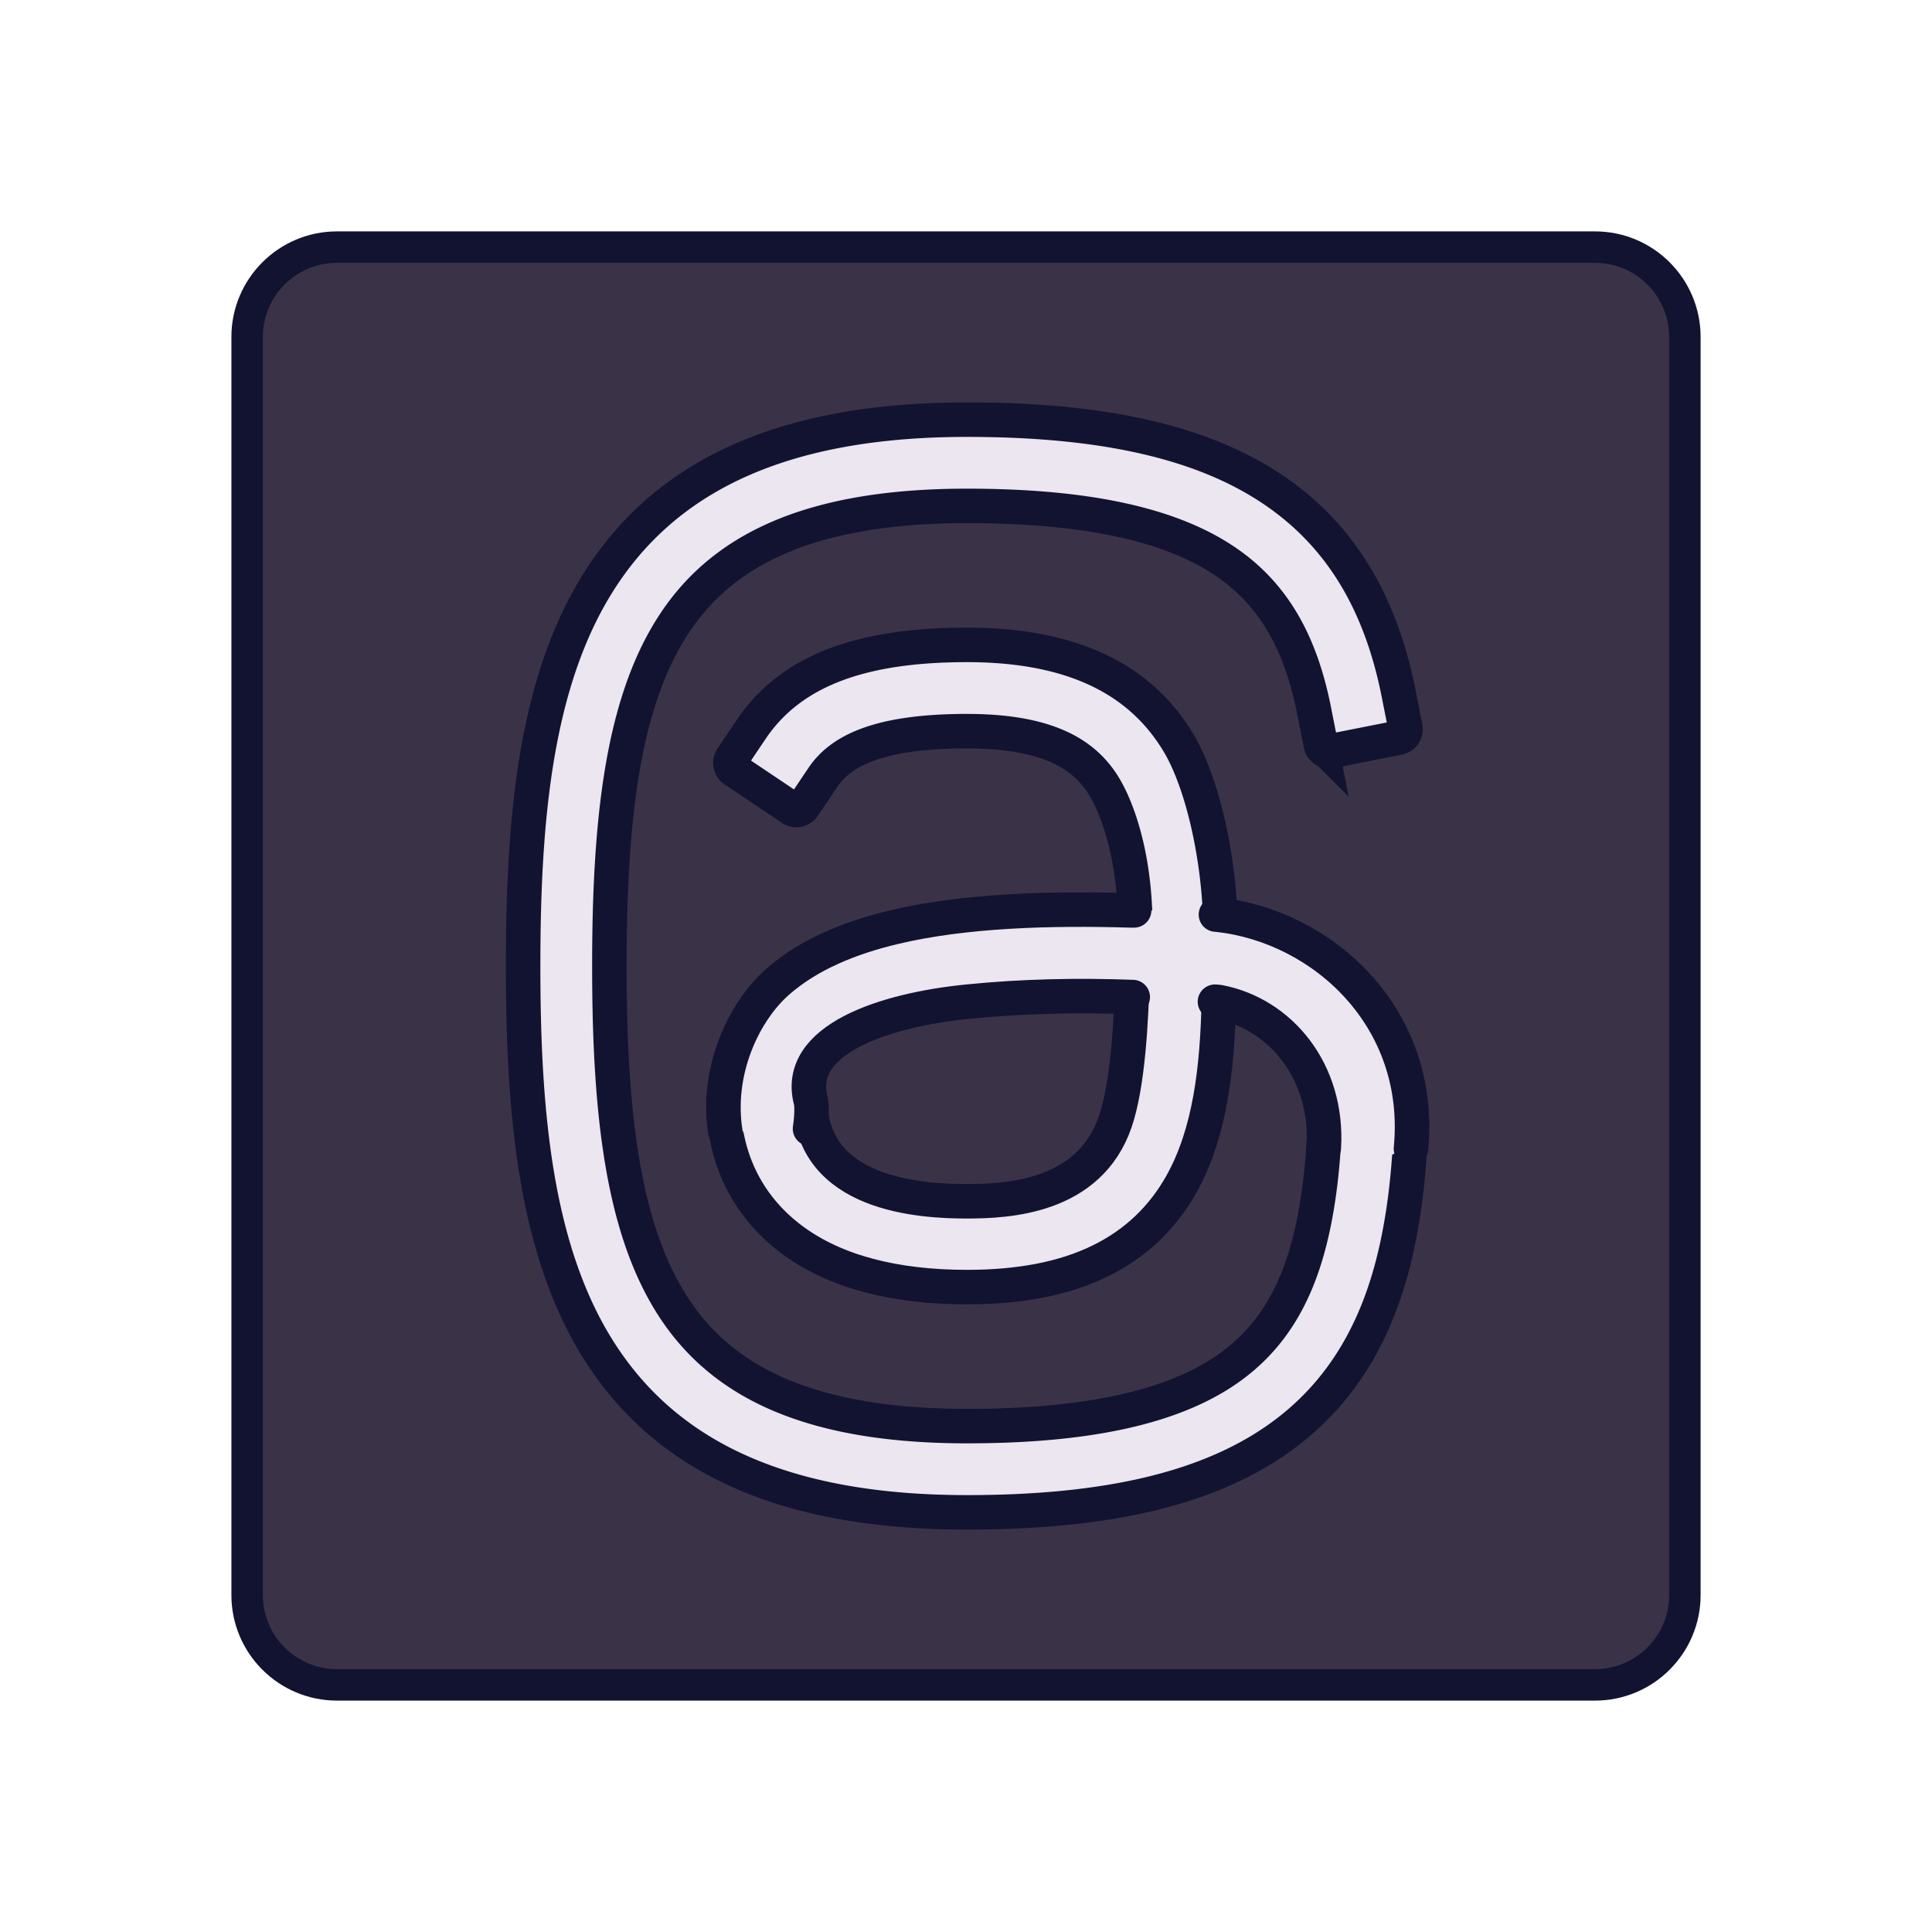
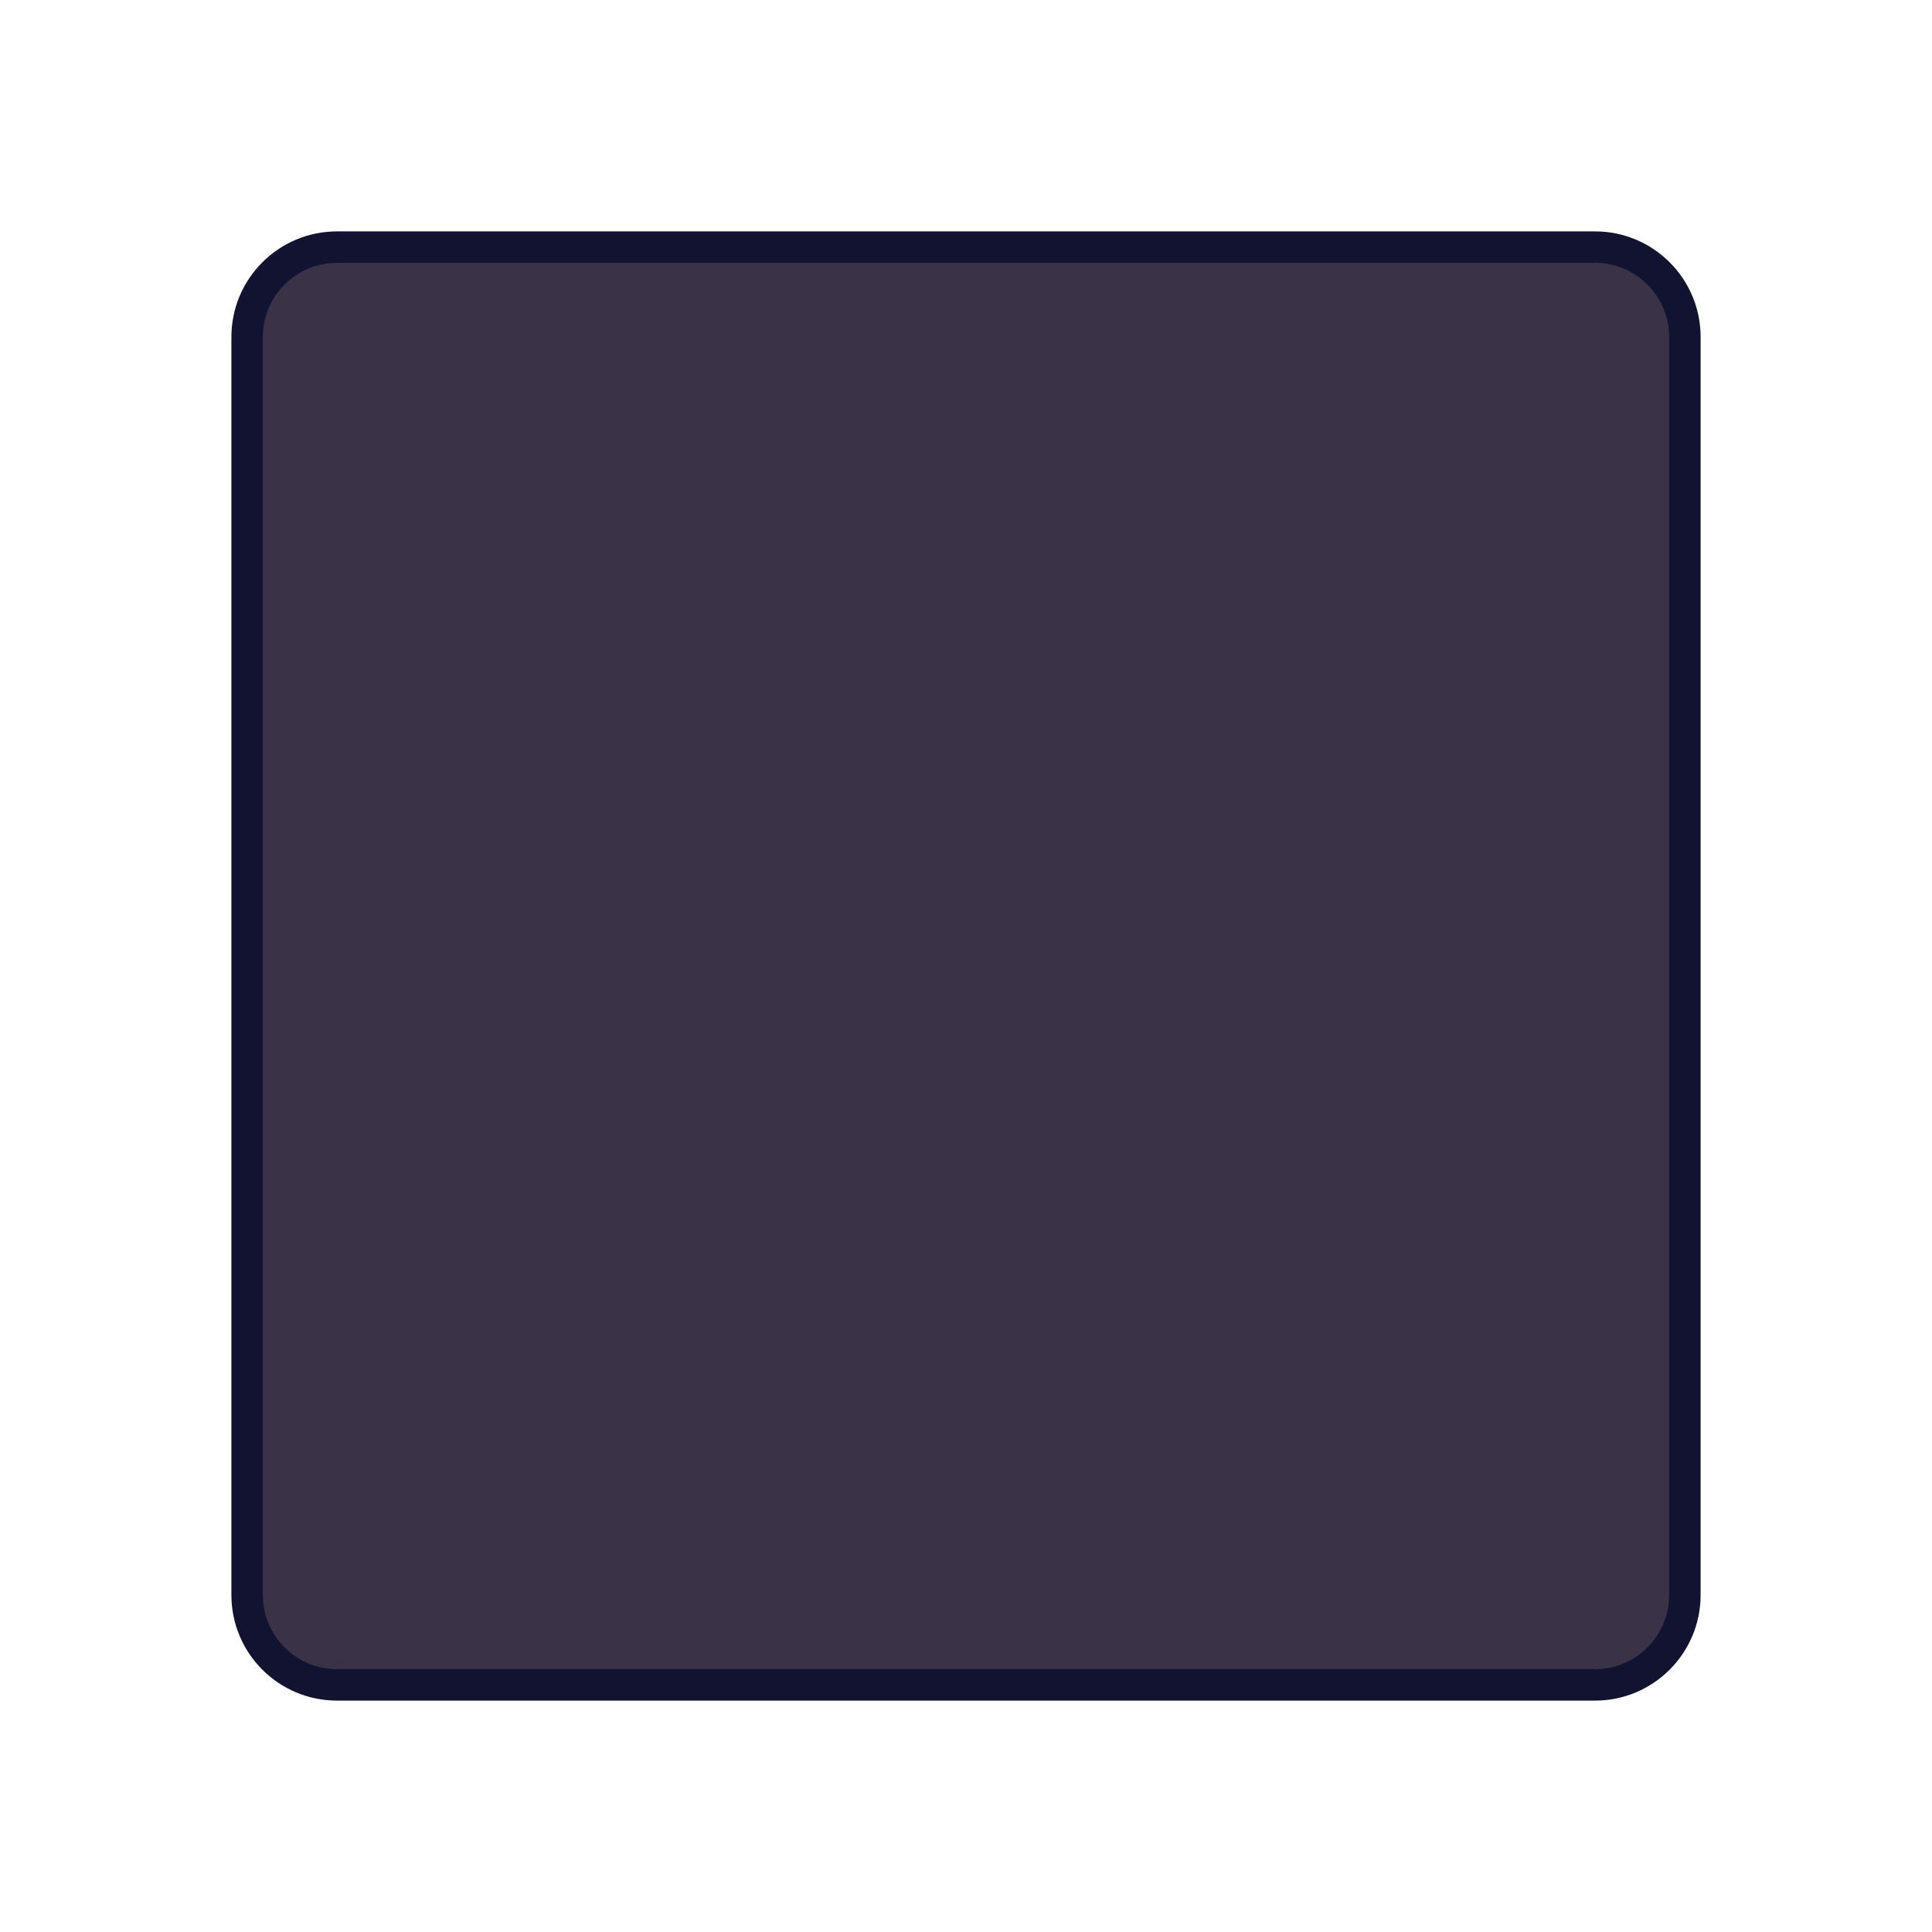
<svg xmlns="http://www.w3.org/2000/svg" xmlns:xlink="http://www.w3.org/1999/xlink" width="430" height="430" style="width:100%;height:100%;transform:translate3d(0,0,0);content-visibility:visible" viewBox="0 0 430 430">
  <defs>
    <path id="a" class="primary" style="display:none" />
    <path id="b" class="primary" style="display:none" />
    <path id="c" class="primary" style="display:none" />
    <path id="d" class="primary" style="display:none" />
    <path id="i" style="display:none" />
    <path id="e" class="primary" style="display:none" />
    <path id="f" class="primary" style="display:none" />
-     <path id="g" class="primary" style="display:none" />
    <path id="h" class="primary" style="display:none" />
    <path id="k" style="display:none" />
    <path id="l" fill="#EBE6EF" d="M154.312 57.381c1.642-38.992-29.924-71.071-66.912-75.192-8.256-.689-20.756-1.689-30.107-1.519-27.815-.829-57.943-.081-82.817 5.864C-40.444-9.9-54.87-4.156-65.809 5.44c-11.472 10.063-18.516 23.769-18.516 40.907 0 16.903 29.978 19.297 29.978.415 0-22.012 25.884-31.48 54.408-34.346 29.938-3.008 57.333-2.166 87.498.107 21.263 4.041 37.643 23.102 36.78 43.596-.543 12.901 29.382 15.3 29.973 1.262" class="primary" style="display:block" transform="translate(215.356 215)" />
    <path id="m" fill="#EBE6EF" d="M87.4-17.811c-.794-21.453-3.696-42.821-13.824-59.756-13.539-22.639-37.586-34.1-73.599-34.1-35.147 0-60.709 8.054-75.058 29.413l-6.692 9.961a3 3 0 0 0 .817 4.163l19.922 13.384a3 3 0 0 0 4.163-.817l6.692-9.961c5.866-8.731 18.306-16.143 50.156-16.143 29.284 0 41.44 8.777 47.852 19.498 6.019 10.065 8.582 24.221 9.464 42.839 0 24.955 8.624 24.814 16.364 24.299 7.069-.47 13.743-3.594 13.743-22.78" class="primary" style="display:block" transform="translate(215.356 215)" />
    <path id="n" fill="#EBE6EF" d="M57.689-14.004c0 4.447-.027 9.455-.13 14.733-.363 18.673-1.663 40.739-6.007 53.414C42.52 80.5 14.177 81.818-.149 81.818c-15.34 0-54.285-1.818-54.285-35.378 0-15.259-29.757-17.23-29.891-.093-.154 19.71 7.562 36.952 23.337 48.771 15.158 11.357 36.181 16.548 60.965 16.548 18.198 0 33.509-2.873 46.094-8.973 12.831-6.219 22.043-15.419 28.377-26.627 10.165-17.987 12.599-40.819 13.111-63.543-.038-2.701-.066-7.73-.085-12.737-.02-5.295-.03-10.567-.03-13.035 0-18.751-29.755-20.251-29.755-.755" class="primary" style="display:block" transform="translate(215.356 215)" />
    <path id="o" fill="#EBE6EF" d="M-.022-190c-64.103 0-104.788 19.508-128.052 56.327-22.15 35.055-26.3 82.847-26.3 133.673s4.15 98.618 26.3 133.673C-104.81 170.492-64.125 190-.022 190c44.332 0 78.178-6.81 102.915-22.06 25.446-15.688 39.379-39.118 46.064-67.877 3.318-14.275 4.764-28.644 5.355-42.682 1.642-38.992-29.11-21.756-29.973-1.262-.543 12.901-1.843 25.284-4.602 37.151-5.302 22.81-15.415 38.546-32.588 49.133C69.267 153.427 41.924 160-.022 160c-57.751 0-86.742-17.111-102.69-42.352C-119.775 90.644-124.374 50.935-124.374 0s4.599-90.644 21.662-117.648C-86.764-142.889-57.773-160-.022-160c43.271 0 70.979 6.994 88.806 18.634 17.125 11.182 27.035 27.924 31.899 52.5l2.329 11.772a3 3 0 0 0 3.526 2.36l23.543-4.659a3 3 0 0 0 2.361-3.525l-2.33-11.772c-5.974-30.188-19.292-55.057-44.926-71.795C80.254-182.765 45.672-190-.022-190" class="primary" style="display:block" transform="translate(215.356 215)" />
    <path id="q" fill="#3A3347" d="M160-140v280c0 11.038-8.962 20-20 20h-280c-11.038 0-20-8.962-20-20v-280c0-11.038 8.962-20 20-20h280c11.038 0 20 8.962 20 20" style="display:block" transform="translate(260 215)" />
    <path id="r" class="primary" style="display:none" />
    <path id="s" class="primary" style="display:none" />
    <path id="t" class="primary" style="display:none" />
    <path id="u" class="primary" style="display:none" />
    <path id="v" class="secondary" style="display:none" />
    <path id="w" class="primary" style="display:none" />
    <path id="x" class="primary" style="display:none" />
    <path id="y" class="primary" style="display:none" />
    <path id="A" style="display:none" />
    <path id="F" class="secondary" style="display:none" />
    <path id="B" class="secondary" style="display:none" />
    <path id="C" class="secondary" style="display:none" />
    <path id="D" class="secondary" style="display:none" />
    <path id="E" class="secondary" style="display:none" />
    <path id="L" class="secondary" style="display:none" />
    <path id="G" class="secondary" style="display:none" />
    <path id="H" class="secondary" style="display:none" />
    <path id="I" class="secondary" style="display:none" />
    <path id="J" class="secondary" style="display:none" />
    <mask id="aG" mask-type="alpha">
      <use xlink:href="#a" />
    </mask>
    <mask id="aF" mask-type="alpha">
      <use xlink:href="#b" />
    </mask>
    <mask id="aE" mask-type="alpha">
      <use xlink:href="#c" />
    </mask>
    <mask id="aD" mask-type="alpha">
      <use xlink:href="#d" />
    </mask>
    <mask id="aB" mask-type="alpha">
      <use xlink:href="#e" />
    </mask>
    <mask id="aA" mask-type="alpha">
      <use xlink:href="#f" />
    </mask>
    <mask id="az" mask-type="alpha">
      <use xlink:href="#g" />
    </mask>
    <mask id="ay" mask-type="alpha">
      <use xlink:href="#h" />
    </mask>
    <mask id="ax" mask-type="alpha">
      <use xlink:href="#i" />
    </mask>
    <mask id="av" mask-type="alpha">
      <g filter="url(#j)">
        <path fill="#fff" d="M0 0h430v430H0z" opacity="0" />
        <use xlink:href="#k" />
      </g>
    </mask>
    <mask id="at" mask-type="alpha">
      <use xlink:href="#l" />
    </mask>
    <mask id="as" mask-type="alpha">
      <use xlink:href="#m" />
    </mask>
    <mask id="ar" mask-type="alpha">
      <use xlink:href="#n" />
    </mask>
    <mask id="aq" mask-type="alpha">
      <use xlink:href="#o" />
    </mask>
    <mask id="ao" mask-type="alpha">
      <g filter="url(#p)">
        <path fill="#fff" d="M0 0h430v430H0z" opacity="0" />
        <use xlink:href="#q" />
      </g>
    </mask>
    <mask id="am" mask-type="alpha">
      <use xlink:href="#r" />
    </mask>
    <mask id="al" mask-type="alpha">
      <use xlink:href="#s" />
    </mask>
    <mask id="ak" mask-type="alpha">
      <use xlink:href="#t" />
    </mask>
    <mask id="aj" mask-type="alpha">
      <use xlink:href="#u" />
    </mask>
    <mask id="ai" mask-type="alpha">
      <use xlink:href="#v" />
    </mask>
    <mask id="ah" mask-type="alpha">
      <use xlink:href="#w" />
    </mask>
    <mask id="ag" mask-type="alpha">
      <use xlink:href="#x" />
    </mask>
    <mask id="af" mask-type="alpha">
      <use xlink:href="#y" />
    </mask>
    <mask id="ad" mask-type="alpha">
      <g filter="url(#z)">
        <path fill="#fff" d="M0 0h430v430H0z" opacity="0" />
        <use xlink:href="#A" />
      </g>
    </mask>
    <mask id="ab" mask-type="alpha">
      <use xlink:href="#B" />
    </mask>
    <mask id="aa" mask-type="alpha">
      <use xlink:href="#C" />
    </mask>
    <mask id="Z" mask-type="alpha">
      <use xlink:href="#D" />
    </mask>
    <mask id="Y" mask-type="alpha">
      <use xlink:href="#E" />
    </mask>
    <mask id="X" mask-type="alpha">
      <use xlink:href="#F" />
    </mask>
    <mask id="V" mask-type="alpha">
      <use xlink:href="#G" />
    </mask>
    <mask id="U" mask-type="alpha">
      <use xlink:href="#H" />
    </mask>
    <mask id="T" mask-type="alpha">
      <use xlink:href="#I" />
    </mask>
    <mask id="S" mask-type="alpha">
      <use xlink:href="#J" />
    </mask>
    <mask id="Q" mask-type="alpha">
      <g filter="url(#K)">
        <path fill="#fff" d="M0 0h430v430H0z" opacity="0" />
        <use xlink:href="#L" />
      </g>
    </mask>
    <clipPath id="M">
      <path d="M0 0h430v430H0z" />
    </clipPath>
    <clipPath id="au">
      <path d="M0 0h430v430H0z" />
    </clipPath>
    <clipPath id="aC">
      <path d="M0 0h430v430H0z" />
    </clipPath>
    <clipPath id="aw">
      <path d="M0 0h430v430H0z" />
    </clipPath>
    <clipPath id="an">
      <path d="M0 0h430v430H0z" />
    </clipPath>
    <clipPath id="ap">
-       <path d="M0 0h430v430H0z" />
-     </clipPath>
+       </clipPath>
    <clipPath id="ac">
      <path d="M0 0h430v430H0z" />
    </clipPath>
    <clipPath id="ae">
      <path d="M0 0h430v430H0z" />
    </clipPath>
    <clipPath id="N">
      <path d="M0 0h430v430H0z" />
    </clipPath>
    <clipPath id="O">
      <path d="M0 0h430v430H0z" />
    </clipPath>
    <clipPath id="W">
      <path d="M0 0h430v430H0z" />
    </clipPath>
    <clipPath id="P">
      <path d="M0 0h430v430H0z" />
    </clipPath>
    <filter id="j" width="100%" height="100%" x="0%" y="0%" filterUnits="objectBoundingBox">
      <feComponentTransfer in="SourceGraphic">
        <feFuncA tableValues="1.0 0.0" type="table" />
      </feComponentTransfer>
    </filter>
    <filter id="p" width="100%" height="100%" x="0%" y="0%" filterUnits="objectBoundingBox">
      <feComponentTransfer in="SourceGraphic">
        <feFuncA tableValues="1.0 0.0" type="table" />
      </feComponentTransfer>
    </filter>
    <filter id="z" width="100%" height="100%" x="0%" y="0%" filterUnits="objectBoundingBox">
      <feComponentTransfer in="SourceGraphic">
        <feFuncA tableValues="1.0 0.0" type="table" />
      </feComponentTransfer>
    </filter>
    <filter id="K" width="100%" height="100%" x="0%" y="0%" filterUnits="objectBoundingBox">
      <feComponentTransfer in="SourceGraphic">
        <feFuncA tableValues="1.0 0.0" type="table" />
      </feComponentTransfer>
    </filter>
  </defs>
  <g clip-path="url(#M)">
    <g clip-path="url(#N)" style="display:none">
      <g clip-path="url(#O)" style="display:none">
        <g style="display:none">
          <path class="tertiary" />
          <path class="tertiary" style="mix-blend-mode:multiply" />
        </g>
        <path fill="none" class="primary" style="display:none" />
        <g clip-path="url(#P)" mask="url(#Q)" style="display:none">
          <path class="tertiary" style="display:none" />
          <g mask="url(#S)" style="mix-blend-mode:multiply;display:none">
            <path class="tertiary" />
          </g>
          <path fill="none" class="primary" style="display:none" />
          <path class="tertiary" style="display:none" />
          <g mask="url(#T)" style="mix-blend-mode:multiply;display:none">
            <path class="tertiary" />
          </g>
          <path fill="none" class="primary" style="display:none" />
          <path class="tertiary" style="display:none" />
          <g mask="url(#U)" style="mix-blend-mode:multiply;display:none">
            <path class="tertiary" />
          </g>
          <path fill="none" class="primary" style="display:none" />
          <path class="tertiary" style="display:none" />
          <g mask="url(#V)" style="mix-blend-mode:multiply;display:none">
            <path class="tertiary" />
          </g>
          <g fill="none" style="display:none">
            <path class="primary" />
            <path class="primary" />
            <path class="primary" />
-             <path class="primary" />
          </g>
        </g>
        <g clip-path="url(#W)" mask="url(#X)" style="display:none">
          <path class="secondary" style="display:none" />
          <g mask="url(#Y)" style="mix-blend-mode:multiply;display:none">
            <path class="secondary" />
          </g>
          <path fill="none" class="primary" style="display:none" />
          <path class="secondary" style="display:none" />
          <g mask="url(#Z)" style="mix-blend-mode:multiply;display:none">
            <path class="secondary" />
          </g>
          <path fill="none" class="primary" style="display:none" />
          <path class="secondary" style="display:none" />
          <g mask="url(#aa)" style="mix-blend-mode:multiply;display:none">
            <path class="secondary" />
          </g>
          <path fill="none" class="primary" style="display:none" />
          <path class="secondary" style="display:none" />
          <g mask="url(#ab)" style="mix-blend-mode:multiply;display:none">
            <path class="secondary" />
          </g>
          <g fill="none" style="display:none">
            <path class="primary" />
            <path class="primary" />
            <path class="primary" />
            <path class="primary" />
          </g>
        </g>
      </g>
    </g>
    <g clip-path="url(#ac)" style="display:none">
      <path class="tertiary" style="display:none" />
      <g mask="url(#ad)" style="mix-blend-mode:multiply;display:none">
        <path class="tertiary" />
      </g>
      <path fill="none" class="primary" style="display:none" />
      <g clip-path="url(#ae)" style="display:none">
        <path class="secondary" style="display:none" />
        <g mask="url(#af)" style="mix-blend-mode:multiply;display:none">
          <path class="secondary" />
        </g>
        <path fill="none" class="primary" style="display:none" />
        <path class="secondary" style="display:none" />
        <g mask="url(#ag)" style="mix-blend-mode:multiply;display:none">
          <path class="secondary" />
        </g>
        <path fill="none" class="primary" style="display:none" />
        <path class="secondary" style="display:none" />
        <g mask="url(#ah)" style="mix-blend-mode:multiply;display:none">
          <path class="secondary" />
        </g>
        <path fill="none" class="primary" style="display:none" />
        <path class="secondary" style="display:none" />
        <g mask="url(#ai)" style="mix-blend-mode:multiply;display:none">
          <path class="secondary" />
        </g>
        <path fill="none" class="primary" style="display:none" />
        <g fill="none" style="display:none">
          <path class="primary" />
          <path class="primary" />
        </g>
        <g fill="none" style="display:none">
          <path class="primary" />
          <path class="primary" />
          <path class="primary" />
          <path class="primary" />
        </g>
        <path class="secondary" style="display:none" />
        <g mask="url(#aj)" style="mix-blend-mode:multiply;display:none">
          <path class="secondary" />
        </g>
        <path fill="none" class="primary" style="display:none" />
        <path class="secondary" style="display:none" />
        <g mask="url(#ak)" style="mix-blend-mode:multiply;display:none">
          <path class="secondary" />
        </g>
        <path fill="none" class="primary" style="display:none" />
        <path class="secondary" style="display:none" />
        <g mask="url(#al)" style="mix-blend-mode:multiply;display:none">
          <path class="secondary" />
        </g>
        <path fill="none" class="primary" style="display:none" />
        <path class="secondary" style="display:none" />
        <g mask="url(#am)" style="mix-blend-mode:multiply;display:none">
          <path class="secondary" />
        </g>
        <g fill="none" style="display:none">
          <path class="primary" />
          <path class="primary" />
          <path class="primary" />
          <path class="primary" />
        </g>
        <path fill="none" class="primary" style="display:none" />
      </g>
    </g>
    <g clip-path="url(#an)" style="display:block">
      <path fill="#3A3347" d="M160-140v280c0 11.038-8.962 20-20 20h-280c-11.038 0-20-8.962-20-20v-280c0-11.038 8.962-20 20-20h280c11.038 0 20 8.962 20 20" class="tertiary" style="display:block" transform="translate(215 215)" />
      <g mask="url(#ao)" opacity=".5" style="mix-blend-mode:multiply;display:block">
        <path fill="#3A3347" d="M375 75v280c0 11.038-8.962 20-20 20H75c-11.038 0-20-8.962-20-20V75c0-11.038 8.962-20 20-20h280c11.038 0 20 8.962 20 20" class="tertiary" opacity="1" />
      </g>
      <g clip-path="url(#ap)" style="display:block" transform="matrix(.64 0 0 .64 77.4 77.4)">
        <path fill="#EBE6EF" d="M-.022-190c-64.103 0-104.788 19.508-128.052 56.327-22.15 35.055-26.3 82.847-26.3 133.673s4.15 98.618 26.3 133.673C-104.81 170.492-64.125 190-.022 190c44.332 0 78.178-6.81 102.915-22.06 25.446-15.688 39.379-39.118 46.064-67.877 3.318-14.275 4.764-28.644 5.355-42.682 1.642-38.992-29.11-21.756-29.973-1.262-.543 12.901-1.843 25.284-4.602 37.151-5.302 22.81-15.415 38.546-32.588 49.133C69.267 153.427 41.924 160-.022 160c-57.751 0-86.742-17.111-102.69-42.352C-119.775 90.644-124.374 50.935-124.374 0s4.599-90.644 21.662-117.648C-86.764-142.889-57.773-160-.022-160c43.271 0 70.979 6.994 88.806 18.634 17.125 11.182 27.035 27.924 31.899 52.5l2.329 11.772a3 3 0 0 0 3.526 2.36l23.543-4.659a3 3 0 0 0 2.361-3.525l-2.33-11.772c-5.974-30.188-19.292-55.057-44.926-71.795C80.254-182.765 45.672-190-.022-190" class="secondary" style="display:block" transform="translate(215.356 215)" />
        <g mask="url(#aq)" opacity=".5" style="mix-blend-mode:multiply;display:block">
-           <path fill="#EBE6EF" d="M214 0v430h-430V0z" class="secondary" opacity="1" />
-         </g>
+           </g>
        <path fill="none" stroke="#121331" stroke-width="12" d="M-.022-190c-64.103 0-104.788 19.508-128.052 56.327-22.15 35.055-26.3 82.847-26.3 133.673s4.15 98.618 26.3 133.673C-104.81 170.492-64.125 190-.022 190c44.332 0 78.178-6.81 102.915-22.06 25.446-15.688 39.379-39.118 46.064-67.877 3.318-14.275 4.764-28.644 5.355-42.682 1.642-38.992-29.11-21.756-29.973-1.262-.543 12.901-1.843 25.284-4.602 37.151-5.302 22.81-15.415 38.546-32.588 49.133C69.267 153.427 41.924 160-.022 160c-57.751 0-86.742-17.111-102.69-42.352C-119.775 90.644-124.374 50.935-124.374 0s4.599-90.644 21.662-117.648C-86.764-142.889-57.773-160-.022-160c43.271 0 70.979 6.994 88.806 18.634 17.125 11.182 27.035 27.924 31.899 52.5l2.329 11.772a3 3 0 0 0 3.526 2.36l23.543-4.659a3 3 0 0 0 2.361-3.525l-2.33-11.772c-5.974-30.188-19.292-55.057-44.926-71.795C80.254-182.765 45.672-190-.022-190z" class="primary" style="display:block" transform="translate(215.356 215)" />
        <path fill="#EBE6EF" d="M57.689-14.004c0 4.447-.027 9.455-.13 14.733-.363 18.673-1.663 40.739-6.007 53.414C42.52 80.5 14.177 81.818-.149 81.818c-15.34 0-54.285-1.818-54.285-35.378 0-15.259-29.757-17.23-29.891-.093-.154 19.71 7.562 36.952 23.337 48.771 15.158 11.357 36.181 16.548 60.965 16.548 18.198 0 33.509-2.873 46.094-8.973 12.831-6.219 22.043-15.419 28.377-26.627 10.165-17.987 12.599-40.819 13.111-63.543-.038-2.701-.066-7.73-.085-12.737-.02-5.295-.03-10.567-.03-13.035 0-18.751-29.755-20.251-29.755-.755" class="secondary" style="display:block" transform="translate(215.356 215)" />
        <g mask="url(#ar)" opacity=".5" style="mix-blend-mode:multiply;display:block">
          <path fill="#EBE6EF" d="M214 0v430h-430V0z" class="secondary" opacity="1" />
        </g>
        <path fill="none" stroke="#121331" stroke-linecap="round" stroke-linejoin="round" stroke-width="12" d="M-84.7 46.347c-.154 19.71 7.937 36.952 23.712 48.771 15.158 11.357 36.181 16.548 60.965 16.548 18.198 0 33.509-2.873 46.094-8.973 12.831-6.219 22.043-15.419 28.377-26.627 10.165-17.987 12.599-40.819 13.111-63.543-.038-2.701-.066-7.73-.085-12.737-.02-5.295-.03-10.567-.03-13.035 0-18.751-29.755-20.251-29.755-.755 0 4.447-.027 9.455-.13 14.733-.363 18.673-1.663 40.739-6.007 53.414C42.52 80.5 14.177 81.818-.149 81.818c-15.34 0-54.41-1.943-54.41-35.503" class="primary" style="display:block" transform="translate(215.356 215)" />
        <path fill="#EBE6EF" d="M87.4-17.811c-.794-21.453-3.696-42.821-13.824-59.756-13.539-22.639-37.586-34.1-73.599-34.1-35.147 0-60.709 8.054-75.058 29.413l-6.692 9.961a3 3 0 0 0 .817 4.163l19.922 13.384a3 3 0 0 0 4.163-.817l6.692-9.961c5.866-8.731 18.306-16.143 50.156-16.143 29.284 0 41.44 8.777 47.852 19.498 6.019 10.065 8.582 24.221 9.464 42.839 0 24.955 8.624 24.814 16.364 24.299 7.069-.47 13.743-3.594 13.743-22.78" class="secondary" style="display:block" transform="translate(215.356 215)" />
        <g mask="url(#as)" opacity=".5" style="mix-blend-mode:multiply;display:block">
          <path fill="#EBE6EF" d="M214 0v430h-430V0z" class="secondary" opacity="1" />
        </g>
        <path fill="none" stroke="#121331" stroke-linecap="round" stroke-linejoin="round" stroke-width="12" d="M87.352 4.612c3.304-29.358-3.648-65.244-13.776-82.179-13.539-22.639-37.586-34.1-73.599-34.1-35.147 0-60.709 8.054-75.058 29.413l-6.692 9.961a3 3 0 0 0 .817 4.163l19.922 13.384a3 3 0 0 0 4.163-.817l6.692-9.961c5.866-8.731 18.306-16.143 50.156-16.143 29.284 0 41.44 8.777 47.852 19.498 6.019 10.065 13.678 33.793 9.492 67.665" class="primary" style="display:block" transform="translate(215.356 215)" />
        <path fill="#EBE6EF" d="M154.312 57.381c1.642-38.992-29.924-71.071-66.912-75.192-8.256-.689-20.756-1.689-30.107-1.519-27.815-.829-57.943-.081-82.817 5.864C-40.444-9.9-54.87-4.156-65.809 5.44c-11.472 10.063-18.516 23.769-18.516 40.907 0 16.903 29.978 19.297 29.978.415 0-22.012 25.884-31.48 54.408-34.346 29.938-3.008 57.333-2.166 87.498.107 21.263 4.041 37.643 23.102 36.78 43.596-.543 12.901 29.382 15.3 29.973 1.262" class="secondary" style="display:block" transform="translate(215.356 215)" />
        <g mask="url(#at)" opacity=".5" style="mix-blend-mode:multiply;display:block">
          <path fill="#EBE6EF" d="M214 0v430h-430V0z" class="secondary" opacity="1" />
        </g>
        <g fill="none" stroke="#121331" stroke-linecap="round" stroke-linejoin="round" stroke-width="12" style="display:block">
          <path d="M369.742 278.558c4.376-45.293-30.32-77.284-66.986-81.369l-.837-.07m-28.452-1.461q-.413.005-.818.012c-27.815-.829-57.943-.081-82.817 5.864-14.92 3.566-29.346 9.31-40.285 18.906-11.472 10.063-21.118 29.919-18.458 50.829q.07.553.178 1.072" class="primary" />
          <path d="M160.757 271.592c.653-4.285.694-8.147.252-9.83-5.586-21.291 25.884-31.48 54.408-34.346 19.788-1.988 38.466-2.294 57.567-1.617m28.597 1.624 1.334.1c21.263 4.041 38.116 23.972 36.52 50.678" class="primary" />
        </g>
      </g>
      <path fill="none" stroke="#121331" stroke-linejoin="round" stroke-width="7" d="M160-140v280c0 11.038-8.962 20-20 20h-280c-11.038 0-20-8.962-20-20v-280c0-11.038 8.962-20 20-20h280c11.038 0 20 8.962 20 20z" class="primary" style="display:block" transform="translate(215 215)" />
    </g>
    <g clip-path="url(#au)" style="display:none">
      <path class="tertiary" style="display:none" />
      <g mask="url(#av)" style="mix-blend-mode:multiply;display:none">
        <path class="tertiary" />
      </g>
      <g clip-path="url(#aw)" mask="url(#ax)" style="display:none">
        <path class="secondary" style="display:none" />
        <g mask="url(#ay)" style="mix-blend-mode:multiply;display:none">
          <path class="secondary" />
        </g>
        <path fill="none" class="primary" style="display:none" />
        <path class="secondary" style="display:none" />
        <g mask="url(#az)" style="mix-blend-mode:multiply;display:none">
          <path class="secondary" />
        </g>
        <g fill="none" style="display:none">
          <path class="primary" />
          <path class="primary" />
        </g>
        <path class="secondary" style="display:none" />
        <g mask="url(#aA)" style="mix-blend-mode:multiply;display:none">
          <path class="secondary" />
        </g>
        <path fill="none" class="primary" style="display:none" />
        <path class="secondary" style="display:none" />
        <g mask="url(#aB)" style="mix-blend-mode:multiply;display:none">
          <path class="secondary" />
        </g>
        <g fill="none" style="display:none">
          <path class="primary" />
          <path class="primary" />
        </g>
        <g fill="none" style="display:none">
          <path class="primary" />
          <path class="primary" />
          <path class="primary" />
          <path class="primary" />
        </g>
      </g>
      <g clip-path="url(#aC)" style="display:none">
        <path class="secondary" style="display:none" />
        <g mask="url(#aD)" style="mix-blend-mode:multiply;display:none">
          <path class="secondary" />
        </g>
        <path fill="none" class="primary" style="display:none" />
        <path class="secondary" style="display:none" />
        <g mask="url(#aE)" style="mix-blend-mode:multiply;display:none">
          <path class="secondary" />
        </g>
        <g fill="none" style="display:none">
          <path class="primary" />
          <path class="primary" />
        </g>
        <path class="secondary" style="display:none" />
        <g mask="url(#aF)" style="mix-blend-mode:multiply;display:none">
          <path class="secondary" />
        </g>
        <path fill="none" class="primary" style="display:none" />
        <path class="secondary" style="display:none" />
        <g mask="url(#aG)" style="mix-blend-mode:multiply;display:none">
          <path class="secondary" />
        </g>
        <g fill="none" style="display:none">
          <path class="primary" />
          <path class="primary" />
        </g>
        <g fill="none" style="display:none">
          <path class="primary" />
          <path class="primary" />
          <path class="primary" />
          <path class="primary" />
        </g>
      </g>
      <path fill="none" class="primary" style="display:none" />
      <path fill="none" class="primary" style="display:none" />
    </g>
  </g>
</svg>